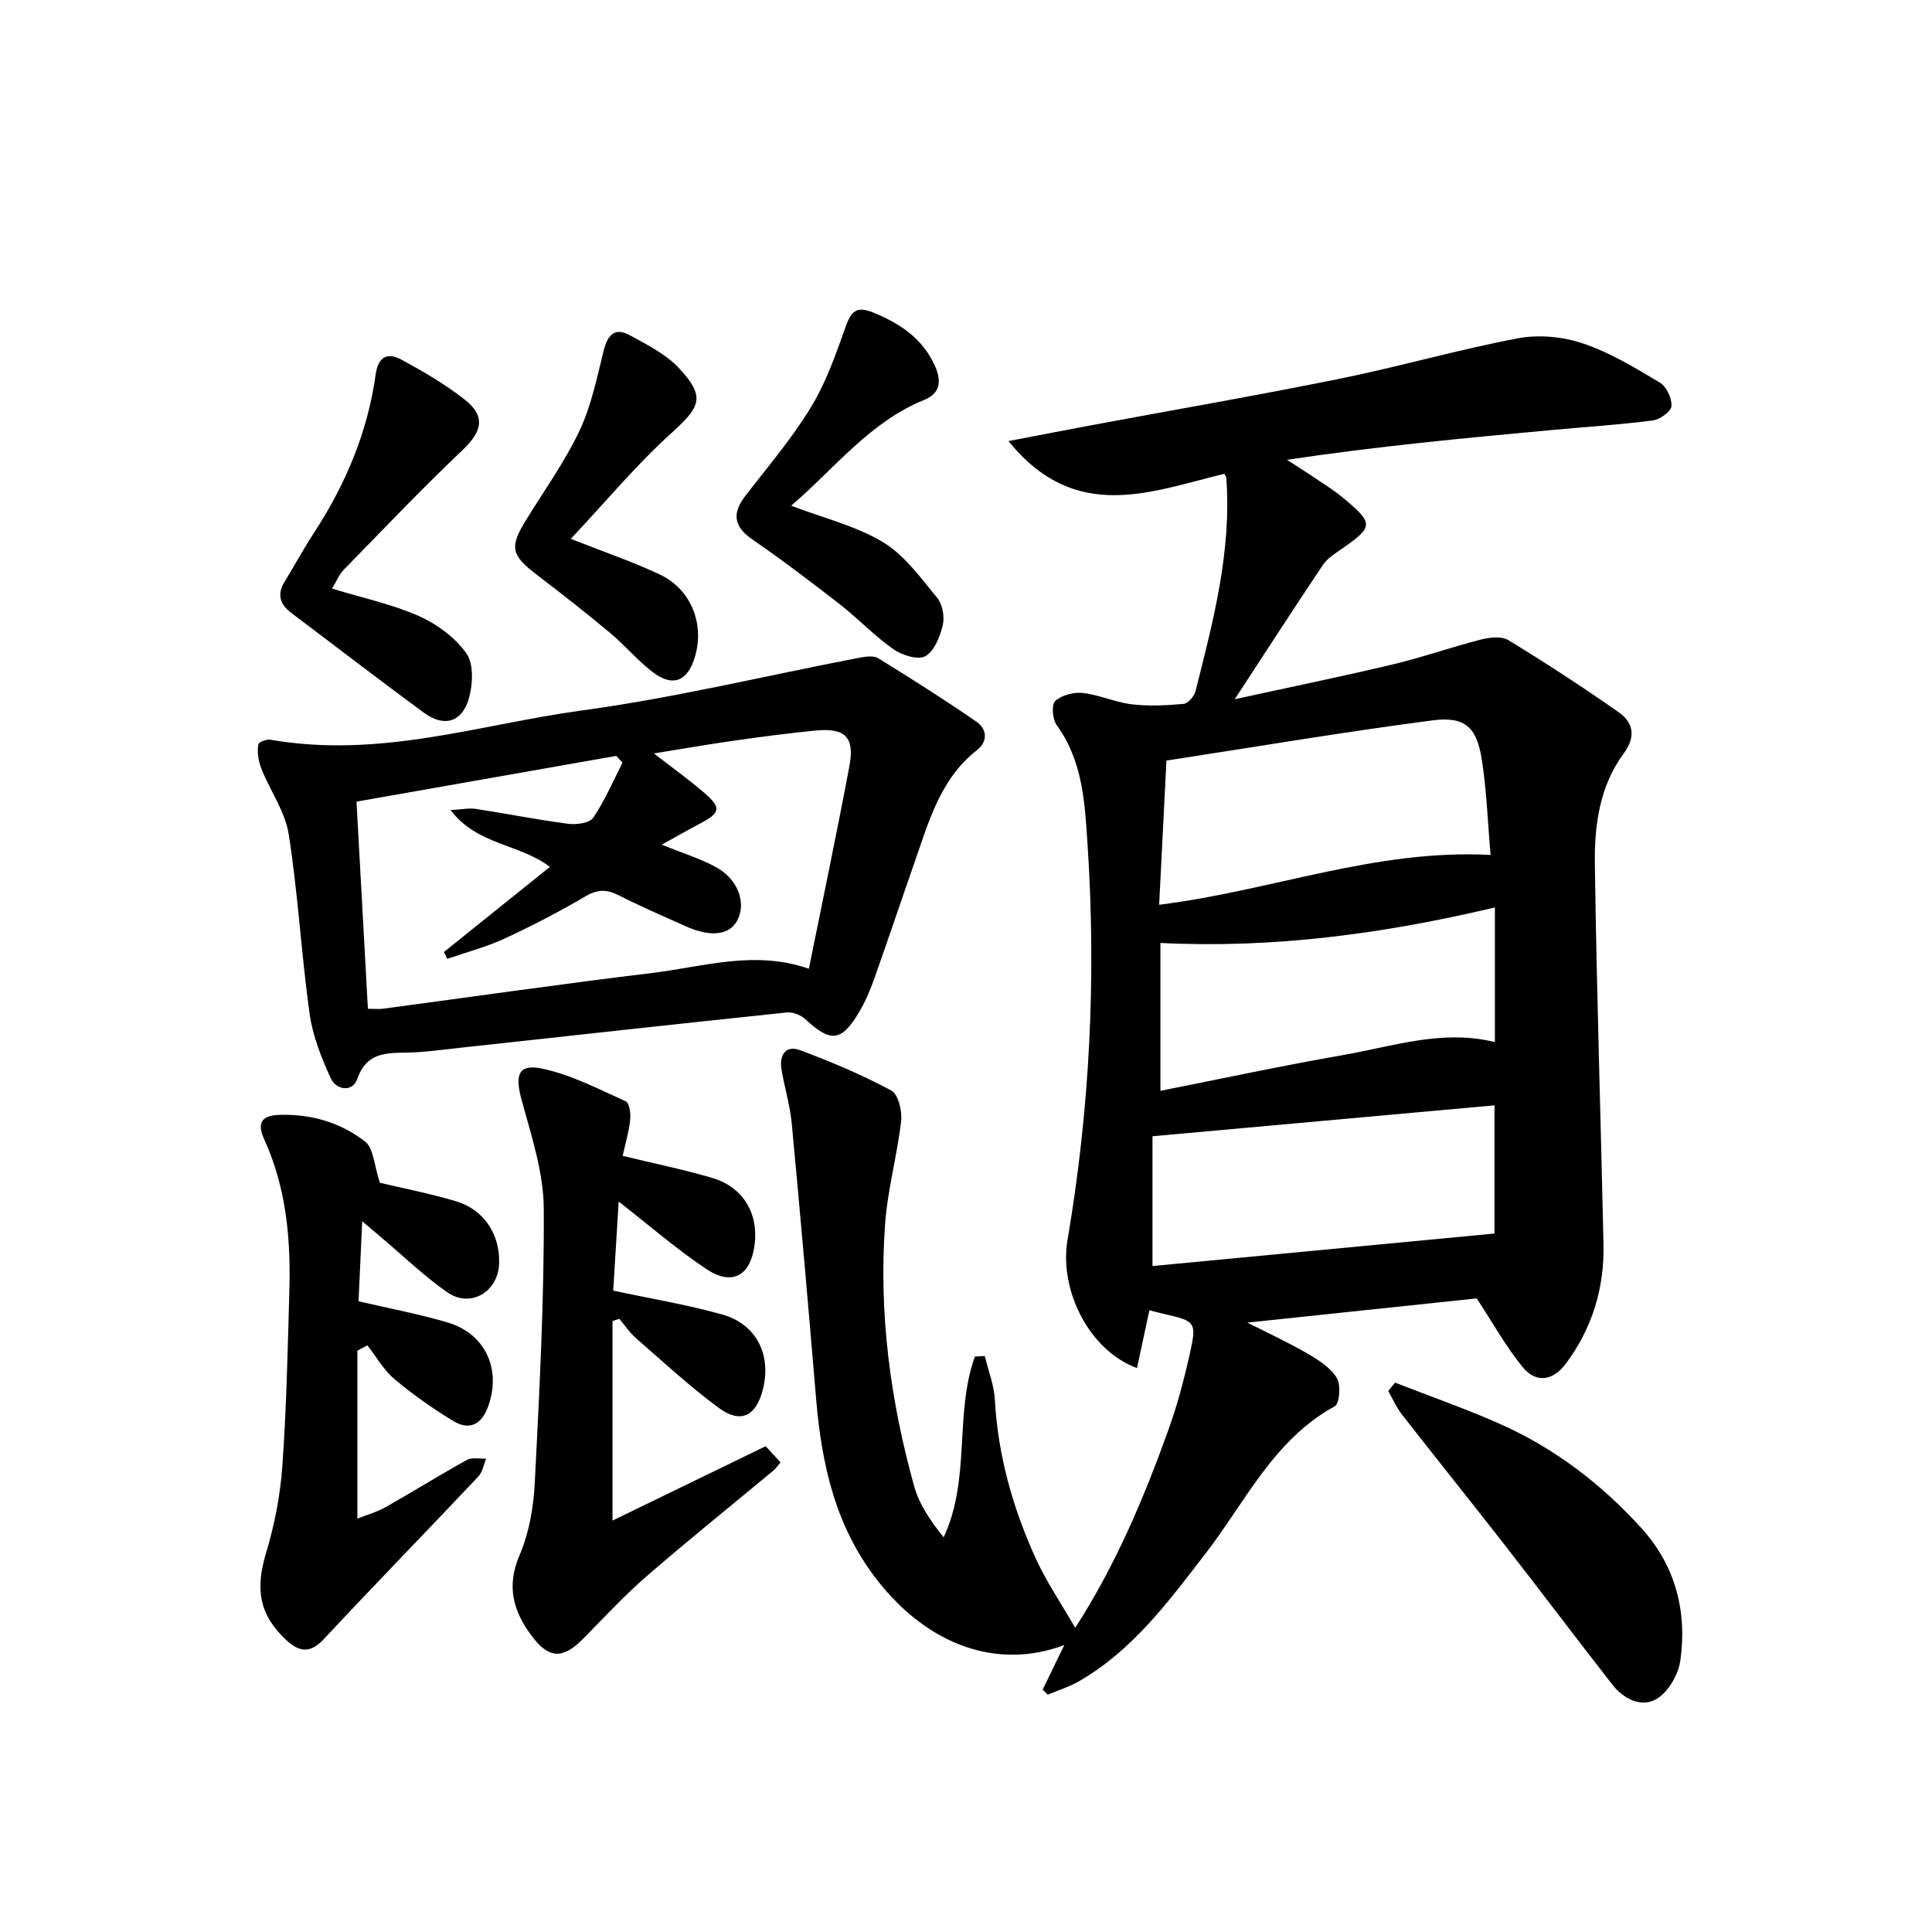
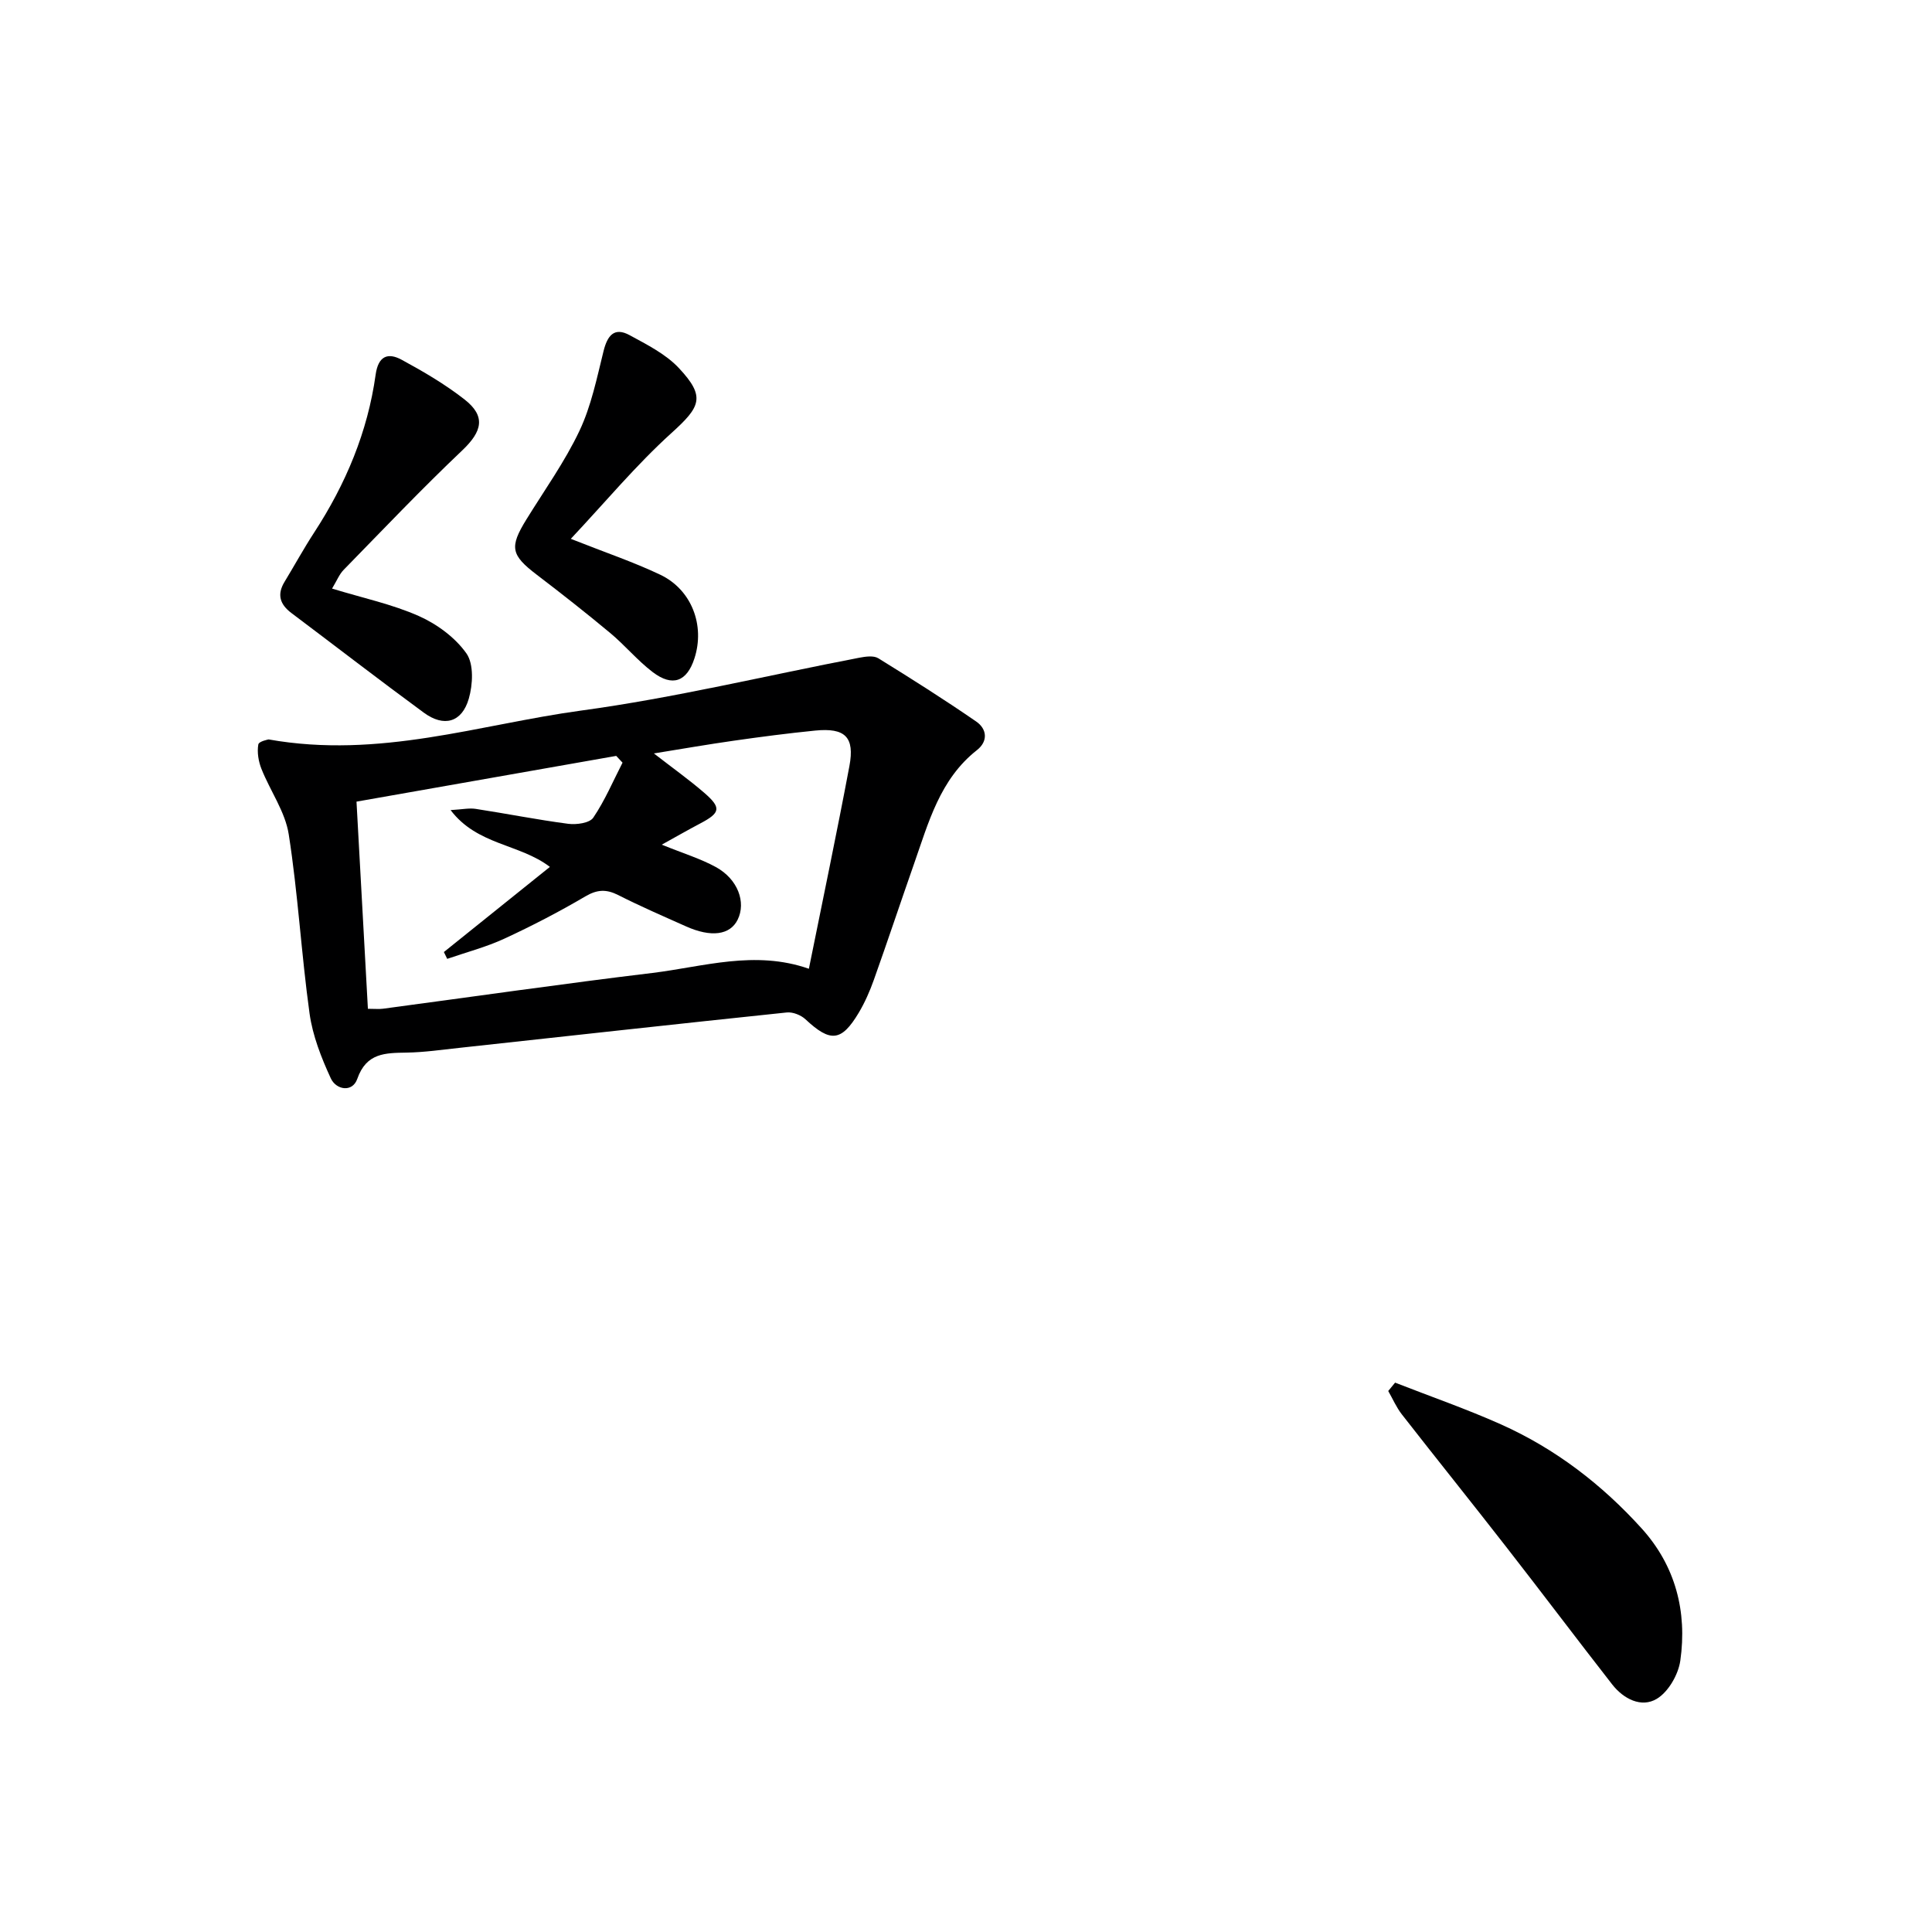
<svg xmlns="http://www.w3.org/2000/svg" enable-background="new 0 0 400 400" viewBox="0 0 400 400">
  <g fill="#000001">
-     <path d="m253.49 98.1c-15.19 3.64-30.8 10.41-44.69-6.78 6.44-1.23 11.82-2.29 17.21-3.29 17.13-3.19 34.31-6.16 51.39-9.62 12.33-2.51 24.47-6.02 36.83-8.36 4.31-.82 9.31-.36 13.49 1.05 5.6 1.88 10.81 5.05 15.93 8.11 1.37.82 2.52 3.26 2.41 4.87-.07 1.11-2.39 2.78-3.86 2.97-6.9.89-13.86 1.33-20.79 1.97-18.17 1.68-36.34 3.38-54.96 6.18 1.69 1.09 3.41 2.16 5.08 3.29 2.2 1.49 4.49 2.87 6.53 4.57 6.43 5.35 6.35 6-.37 10.65-1.36.94-2.88 1.9-3.77 3.22-5.9 8.79-11.65 17.69-18.28 27.84 11.73-2.57 22.24-4.72 32.67-7.2 6.13-1.46 12.09-3.57 18.2-5.13 1.83-.47 4.33-.79 5.76.08 7.77 4.74 15.42 9.72 22.87 14.95 3.06 2.15 3.59 5.07 1.01 8.56-4.96 6.73-6.06 14.82-5.95 22.8.36 26.28 1.22 52.56 1.79 78.84.19 9.08-2.37 17.4-7.84 24.72-2.64 3.53-6.16 3.99-8.86.7-3.51-4.28-6.23-9.21-9.55-14.27-15.3 1.61-31.26 3.3-47.49 5.01 4.15 2.11 8.43 4.08 12.49 6.43 2.26 1.31 4.73 2.9 6.03 5.02.87 1.43.58 5.33-.43 5.88-12.67 6.95-18.46 19.75-26.73 30.46-7.61 9.87-15.06 20.02-26.17 26.44-2.03 1.17-4.34 1.88-6.52 2.81-.35-.35-.69-.7-1.04-1.06 1.44-2.98 2.89-5.96 4.47-9.22-13.87 5.21-28.13.05-38.63-13.31-8.72-11.09-11.61-24.02-12.75-37.64-1.6-19.03-3.26-38.06-5.05-57.07-.36-3.77-1.51-7.46-2.13-11.22-.48-2.93.92-5.02 3.86-3.92 6.45 2.41 12.83 5.1 18.88 8.35 1.45.78 2.28 4.25 2.04 6.33-.83 7.17-2.82 14.24-3.33 21.42-1.31 18.4 1.1 36.5 6.04 54.22 1.05 3.76 3.39 7.16 6.09 10.53 5.66-12.09 2.19-25.52 6.47-37.42.68-.04 1.36-.07 2.05-.11.73 3.03 1.92 6.03 2.09 9.09.63 11.45 3.68 22.26 8.36 32.6 2.23 4.93 5.32 9.46 8.27 14.59 8.43-13.09 14.21-26.85 19.27-40.93 1.85-5.13 3.26-10.45 4.45-15.78 1.48-6.62 1.19-6.8-5.32-8.28-.94-.21-1.88-.47-3.04-.76-.87 4.04-1.71 7.94-2.57 11.96-9.89-3.61-16.16-16.15-14.38-26.54 4.6-26.98 5.95-54.13 4.17-81.48-.58-8.92-.95-17.56-6.45-25.16-.86-1.19-1.06-4.22-.26-4.94 1.36-1.21 3.83-1.86 5.7-1.65 3.43.39 6.72 1.94 10.15 2.35 3.53.42 7.16.23 10.71-.09.92-.08 2.21-1.55 2.47-2.6 3.66-14.49 7.5-28.97 6.39-44.15-.05-.32-.27-.6-.41-.88zm-14.88 164.02c23.57-2.24 46.89-4.46 70.81-6.73 0-8.42 0-17.78 0-26.54-23.51 2.12-46.86 4.23-70.81 6.4zm70-85.11c-.61-6.95-.82-13.42-1.82-19.77-1.05-6.67-3.48-8.97-10.18-8.1-18.47 2.42-36.85 5.52-55.11 8.33-.51 10.2-1.01 20-1.51 29.85 23.3-2.89 44.83-11.59 68.62-10.31zm.89 38.75c0-9.49 0-18.51 0-27.88-23.01 5.44-45.75 8.52-69.25 7.35v30.61c12.69-2.51 25.15-5.19 37.7-7.38 10.38-1.8 20.66-5.42 31.55-2.7z" />
    <path d="m55.61 153.09c22.97 4.08 43.68-3.11 64.68-5.97 19.35-2.63 38.43-7.26 57.64-10.95 1.27-.24 2.94-.48 3.9.11 6.85 4.23 13.66 8.54 20.29 13.11 2.21 1.52 2.5 4.06.15 5.91-7.7 6.05-10.03 15.02-13.05 23.61-2.8 7.99-5.47 16.02-8.31 23.99-.83 2.33-1.85 4.65-3.11 6.77-3.6 6.02-5.88 6.18-11.03 1.37-.94-.88-2.63-1.55-3.87-1.42-22.61 2.36-45.2 4.87-67.8 7.33-3.63.39-7.26.92-10.9.98-4.42.08-8.34.02-10.23 5.44-1 2.87-4.38 2.3-5.49-.13-1.96-4.25-3.75-8.81-4.39-13.41-1.71-12.32-2.39-24.8-4.31-37.08-.73-4.7-3.84-9-5.65-13.56-.62-1.56-.93-3.44-.65-5.05.12-.68 2.11-1.04 2.13-1.05zm111.86 47.48c2.89-14.35 5.79-28.13 8.39-41.96 1.13-6.02-.88-7.97-7.1-7.35-5.62.56-11.22 1.29-16.81 2.09-5.42.77-10.81 1.71-16.57 2.64 3.88 3.01 7.25 5.41 10.38 8.11 3.64 3.14 3.41 4.18-.77 6.38-2.49 1.31-4.93 2.71-7.98 4.4 4.51 1.83 8.04 2.9 11.21 4.64 4.54 2.49 6.29 7.28 4.5 10.9-1.57 3.17-5.47 3.71-10.68 1.38-4.7-2.1-9.44-4.15-14.03-6.48-2.47-1.25-4.36-1.18-6.82.27-5.43 3.19-11.05 6.11-16.77 8.75-3.78 1.75-7.87 2.81-11.83 4.18-.23-.47-.46-.94-.69-1.41 7.26-5.83 14.52-11.66 21.95-17.63-6.33-4.82-15.02-4.46-20.56-11.76 2.42-.14 3.85-.46 5.2-.25 6.39.98 12.74 2.25 19.15 3.09 1.7.22 4.43-.15 5.19-1.27 2.4-3.54 4.09-7.56 6.06-11.39-.44-.47-.87-.94-1.31-1.4-17.74 3.12-35.48 6.25-53.77 9.47.81 14.81 1.59 28.82 2.36 42.89 1.43 0 2.27.09 3.08-.01 18.6-2.48 37.18-5.17 55.81-7.41 10.62-1.3 21.21-4.78 32.41-.87z" />
-     <path d="m128.09 248.77c-.38 6.27-.76 12.36-1.13 18.44 7.77 1.66 15.25 2.9 22.52 4.93 7.16 1.99 10.32 8.42 8.44 15.63-1.42 5.45-4.57 7.05-9.1 3.72-6-4.41-11.49-9.51-17.12-14.41-1.33-1.15-2.33-2.68-3.48-4.03-.47.15-.94.31-1.41.46v41.31c10.56-5.13 21.01-10.2 31.72-15.4 1 1.09 1.97 2.14 3.07 3.35-.56.66-.91 1.22-1.39 1.62-8.82 7.34-17.78 14.53-26.44 22.04-4.63 4.02-8.8 8.57-13.12 12.94-4.15 4.18-7.04 4.06-10.58-.69-3.8-5.09-5.28-10.24-2.5-16.69 1.98-4.62 2.9-9.94 3.15-15 .96-18.92 1.97-37.87 1.86-56.8-.04-7.57-2.63-15.21-4.64-22.67-1.34-4.99-.62-7.31 4.33-6.27 5.99 1.26 11.64 4.23 17.29 6.77.75.34 1.06 2.55.92 3.82-.26 2.44-.98 4.83-1.56 7.47 6.4 1.55 12.55 2.8 18.55 4.57 6.36 1.88 9.59 7.31 8.77 13.78-.82 6.46-4.6 8.67-10 5.08-6.18-4.12-11.82-9.04-18.15-13.97z" />
-     <path d="m78.65 244.88c4.48 1.07 10.17 2.17 15.71 3.81 5.83 1.72 9.17 6.86 8.98 12.87-.18 5.93-5.95 9.36-10.77 5.97-4.88-3.42-9.22-7.62-13.79-11.47-.97-.82-1.94-1.64-3.79-3.2-.28 6.02-.51 11.07-.76 16.55 6.35 1.49 12.48 2.63 18.43 4.39 7.84 2.31 11.18 9.7 8.41 17.37-1.39 3.84-3.93 5.07-7.33 2.98-4.22-2.59-8.32-5.46-12.1-8.65-2.23-1.88-3.74-4.61-5.57-6.96-.69.37-1.39.74-2.08 1.11v34.76c1.82-.73 3.97-1.32 5.85-2.38 5.65-3.18 11.15-6.63 16.83-9.77 1.05-.58 2.64-.21 3.98-.27-.52 1.25-.74 2.78-1.61 3.7-10.63 11.26-21.43 22.36-32 33.67-2.93 3.14-5.23 2.62-7.94.04-5.45-5.17-6.26-10.41-4.02-17.86 1.76-5.83 2.95-11.96 3.38-18.03.86-12.11 1.11-24.27 1.45-36.41.3-10.72-.67-21.27-5.2-31.19-1.56-3.41-.58-4.98 3.18-5.09 6.57-.2 12.66 1.6 17.71 5.54 1.76 1.36 1.84 4.88 3.05 8.52z" />
    <path d="m288.84 286.26c7.33 2.87 14.78 5.45 21.96 8.66 11.23 5.03 20.87 12.44 29.09 21.53 6.99 7.72 9.45 17.2 8 27.37-.41 2.89-2.48 6.48-4.88 7.91-3.18 1.9-6.86.03-9.21-2.97-7.37-9.44-14.57-19.02-21.94-28.47-7.15-9.19-14.45-18.26-21.61-27.44-1.14-1.46-1.9-3.23-2.83-4.86.48-.58.95-1.15 1.42-1.73z" />
    <path d="m68.75 121.86c6.44 1.97 12.47 3.24 17.98 5.69 3.75 1.67 7.53 4.45 9.85 7.75 1.54 2.21 1.32 6.44.48 9.35-1.43 4.94-5.15 5.95-9.3 2.91-9.23-6.77-18.29-13.77-27.44-20.65-2.36-1.78-3.01-3.81-1.42-6.43 2.07-3.41 3.98-6.91 6.16-10.25 6.52-10.01 11.06-20.8 12.71-32.65.54-3.88 2.53-4.65 5.4-3.09 4.5 2.44 8.97 5.06 12.99 8.2 4.47 3.49 3.69 6.62-.46 10.56-8.42 7.99-16.42 16.41-24.54 24.72-.9.91-1.4 2.21-2.41 3.89z" />
-     <path d="m163.8 104.7c6.87 2.62 13.49 4.21 19.05 7.57 4.44 2.69 7.77 7.37 11.18 11.5 1.11 1.35 1.57 3.92 1.16 5.66-.57 2.38-1.75 5.39-3.61 6.43-1.52.85-4.85-.21-6.64-1.47-3.93-2.76-7.28-6.33-11.08-9.29-5.9-4.59-11.87-9.12-18.02-13.36-3.86-2.66-4.38-5.34-1.57-9.01 4.65-6.05 9.66-11.9 13.61-18.39 3.13-5.13 5.18-11 7.21-16.72 1.14-3.2 2.27-4.31 5.68-2.92 5.61 2.28 10.3 5.42 12.82 11.11 1.3 2.93 1.24 5.58-2.25 6.99-11.32 4.59-18.54 14.21-27.54 21.9z" />
    <path d="m118.18 111.56c7.16 2.84 12.99 4.8 18.5 7.42 6.53 3.1 9.32 10.51 7.09 17.35-1.56 4.8-4.54 5.94-8.65 2.81-3.15-2.4-5.73-5.54-8.79-8.09-4.97-4.14-10.06-8.14-15.2-12.06-5.36-4.09-5.7-5.69-2.13-11.47 3.74-6.06 7.94-11.92 10.97-18.32 2.44-5.15 3.6-10.93 4.99-16.52.8-3.21 2.21-5.03 5.41-3.28 3.59 1.96 7.47 3.9 10.19 6.81 5.58 5.96 4.48 8-1.56 13.46-7.31 6.62-13.67 14.28-20.82 21.89z" />
  </g>
</svg>